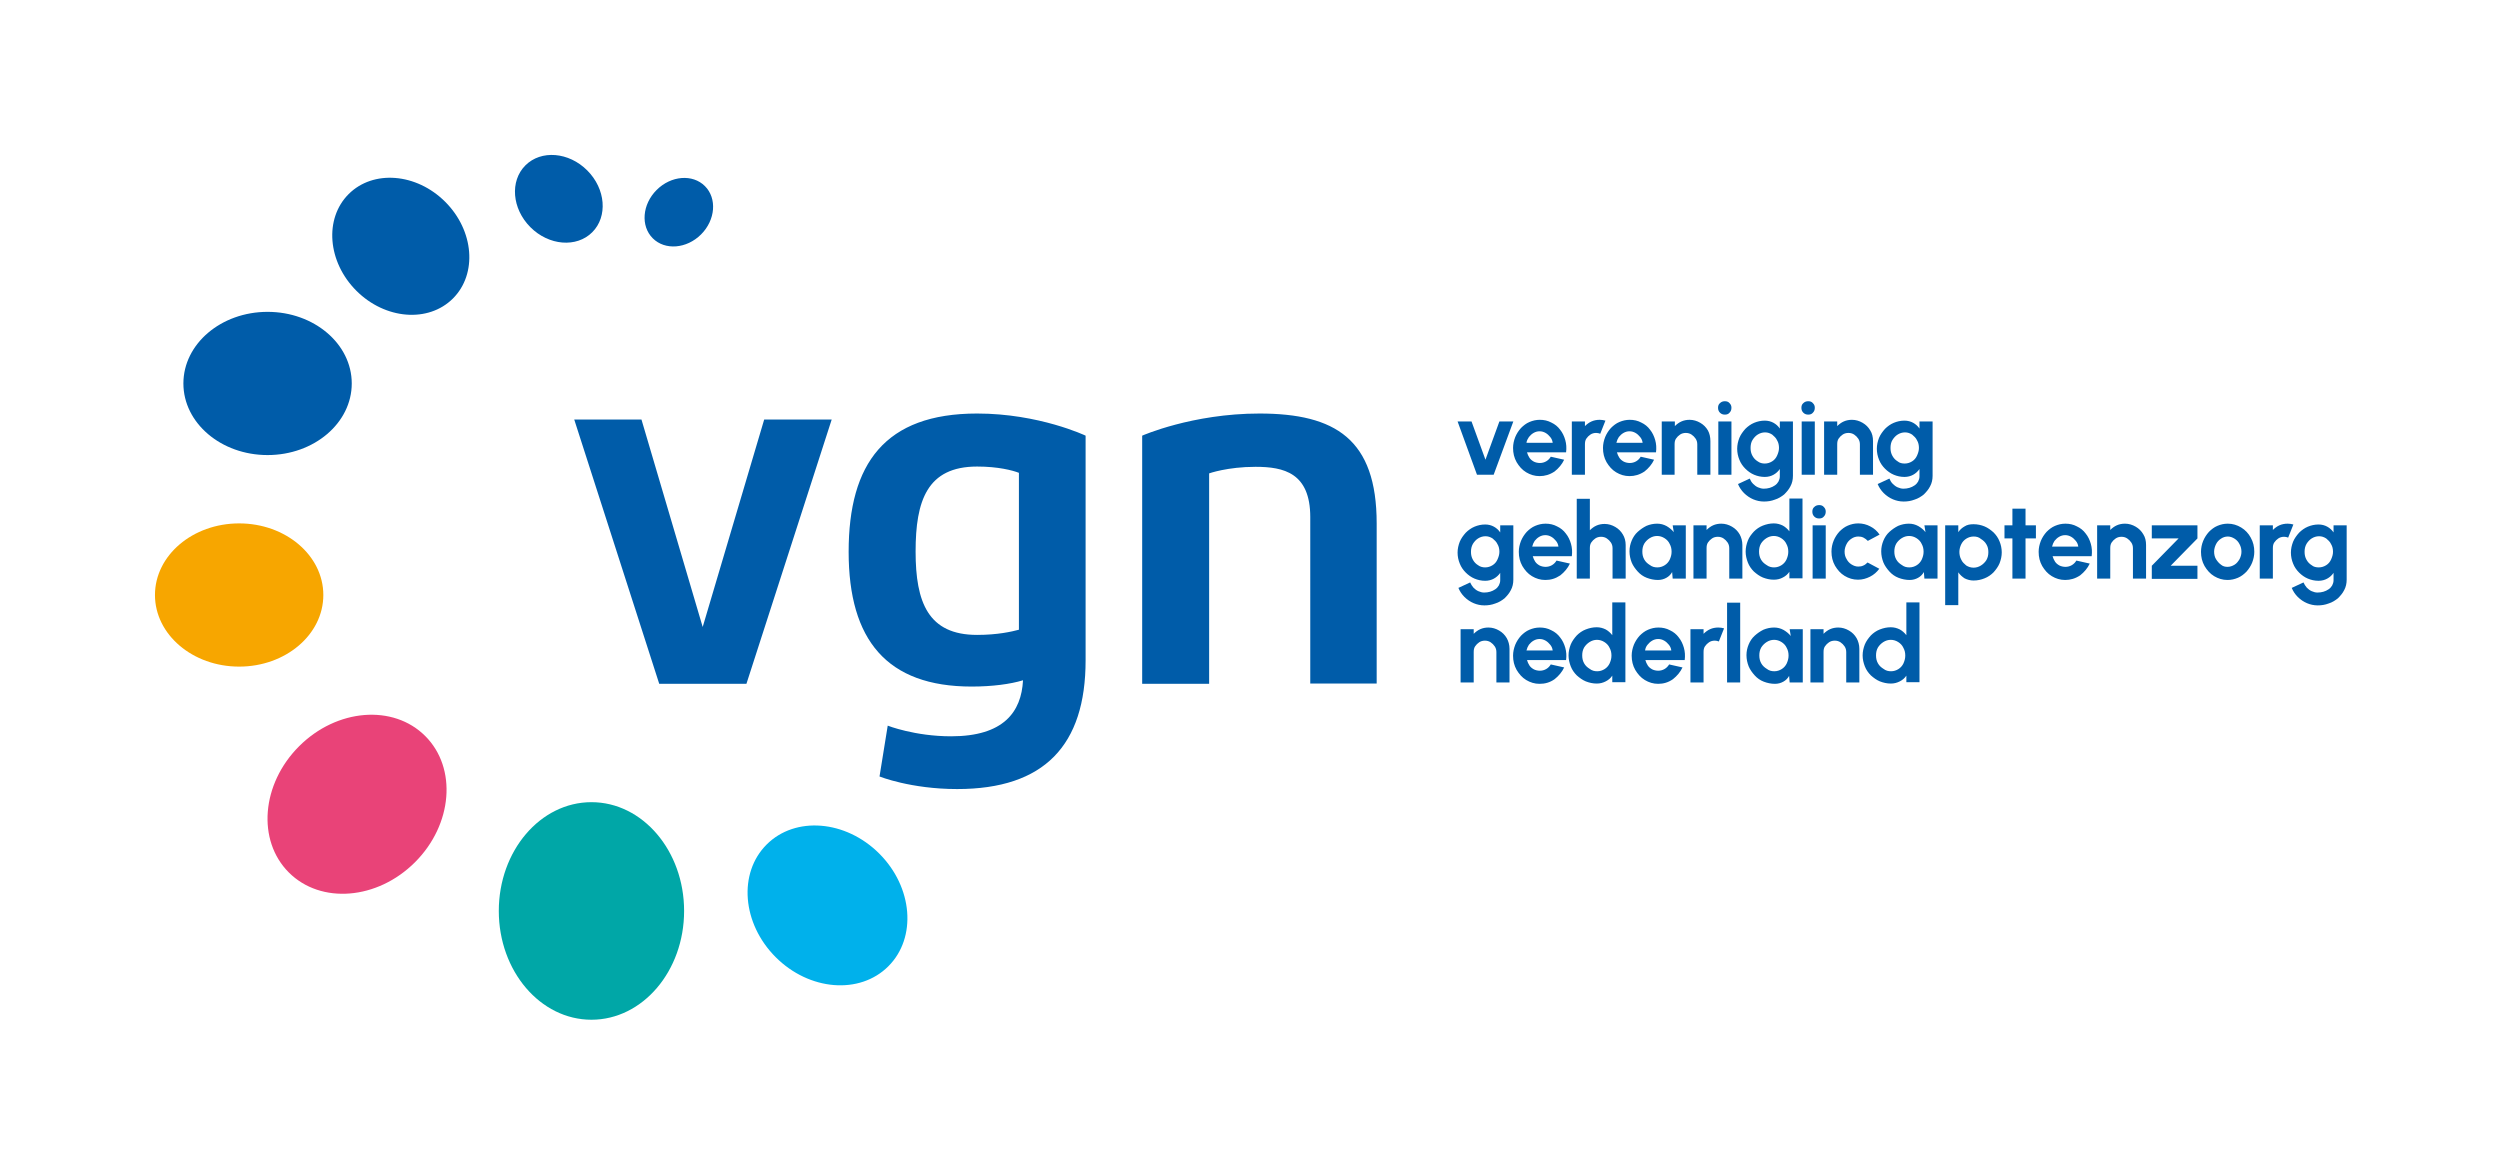
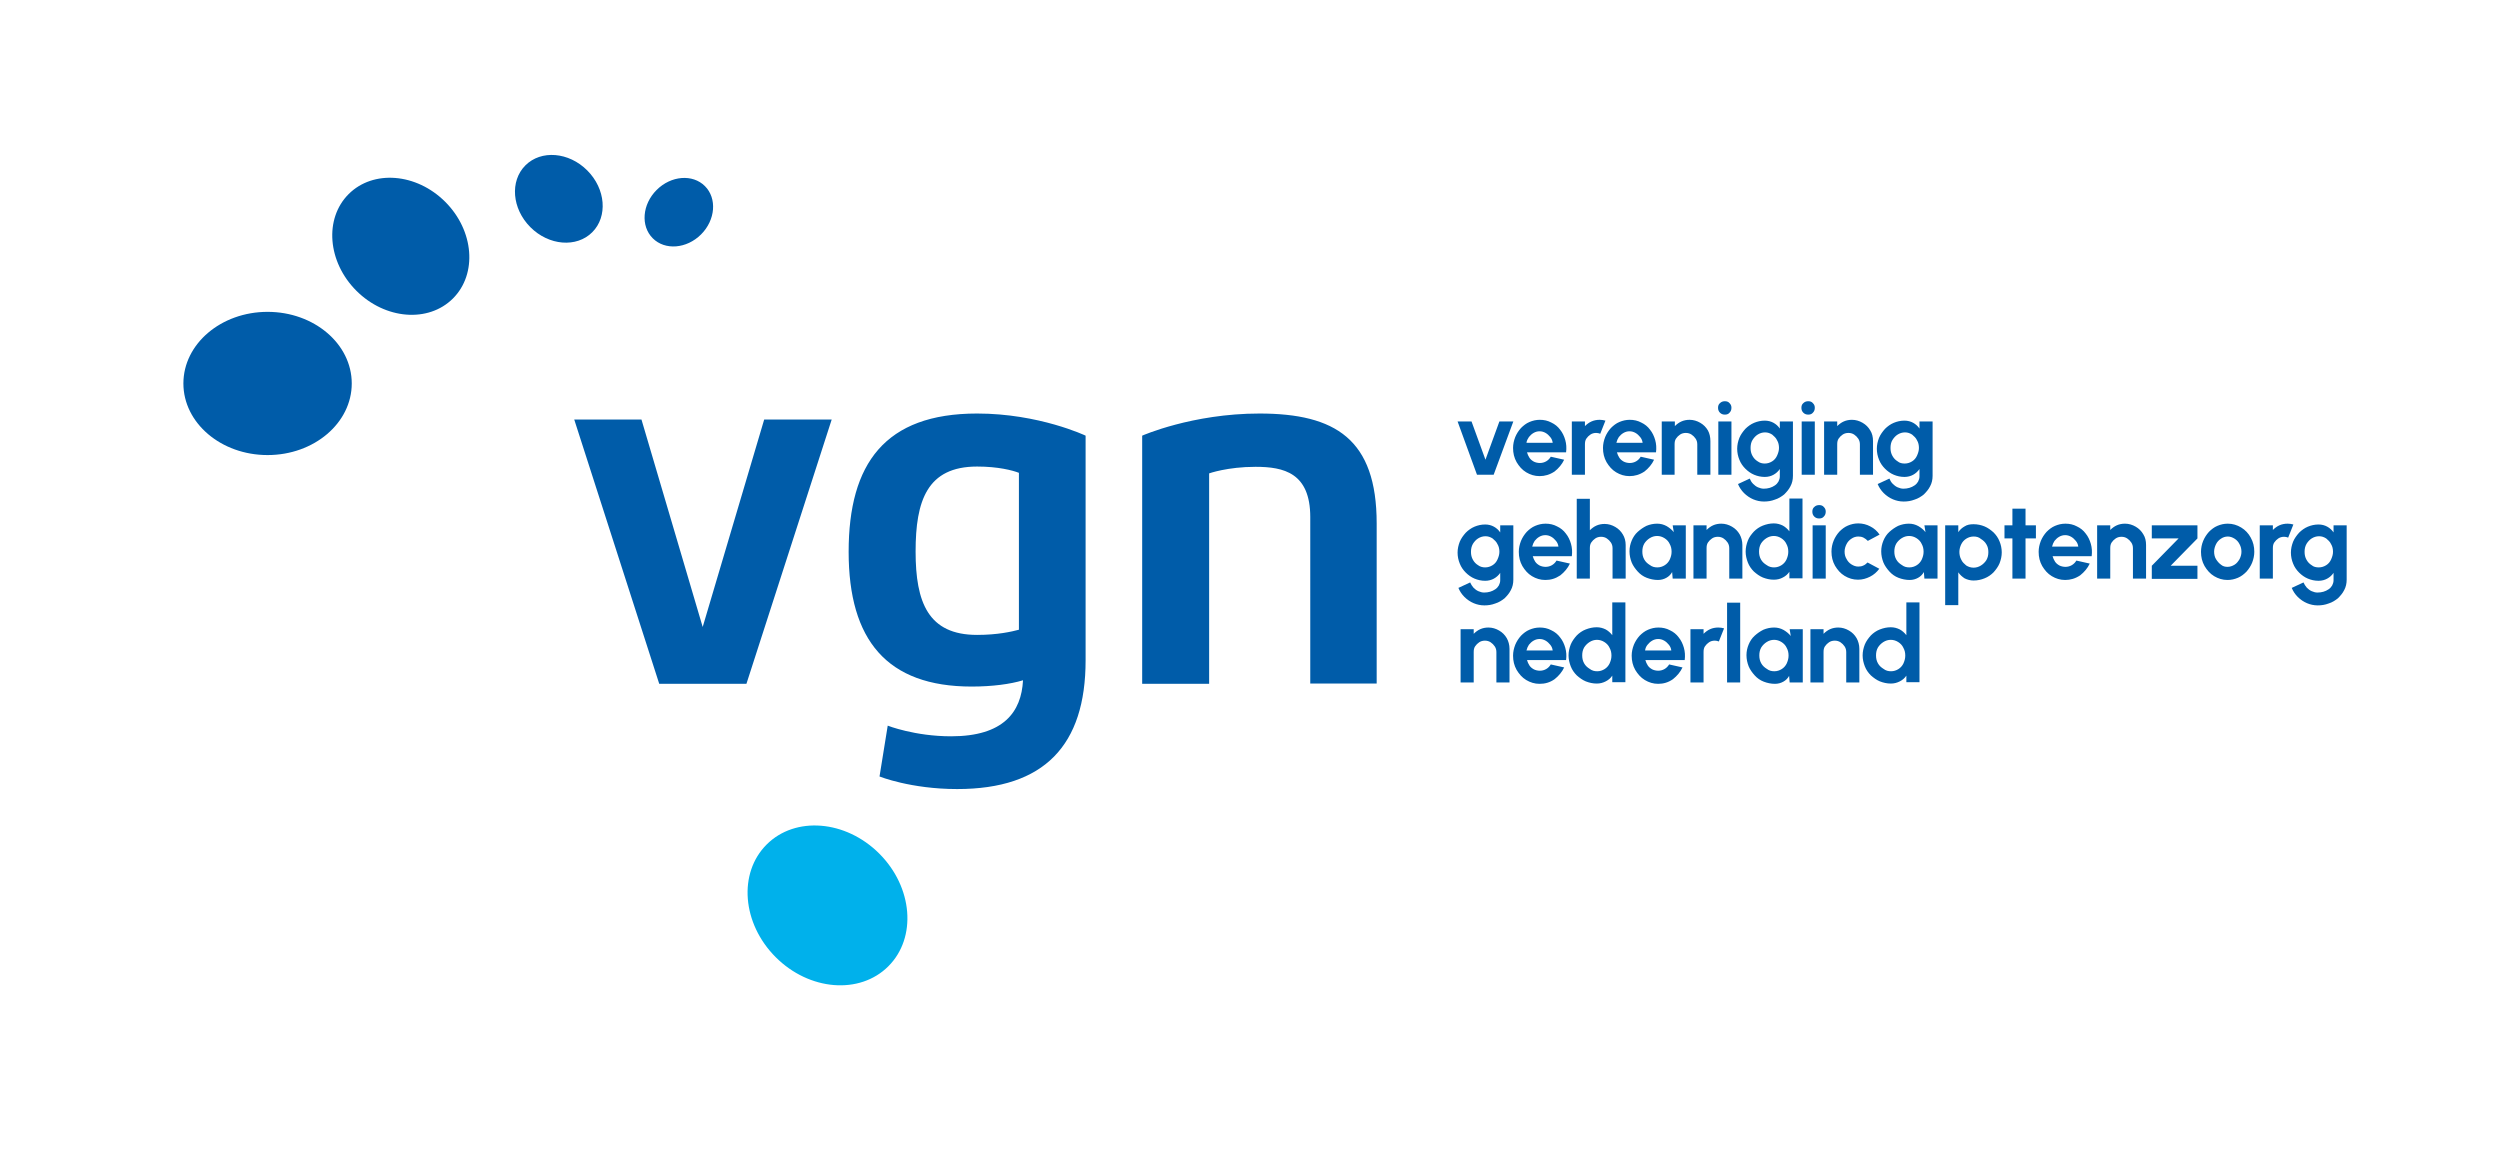
<svg xmlns="http://www.w3.org/2000/svg" version="1.1" id="Layer_1" x="0px" y="0px" viewBox="0 0 914.7 429.8" style="enable-background:new 0 0 914.7 429.8;" xml:space="preserve">
  <style type="text/css">
	.st0{fill:#F7A600;}
	.st1{fill:#E94378;}
	.st2{fill:#00B1EB;}
	.st3{fill:#00A7A7;}
	.st4{fill:#005CA9;}
	.st5{fill-rule:evenodd;clip-rule:evenodd;fill:#005CA9;}
</style>
-   <ellipse class="st0" cx="87.5" cy="217.7" rx="30.8" ry="26.2" />
-   <ellipse transform="matrix(0.707 -0.707 0.707 0.707 -169.841 178.595)" class="st1" cx="130.7" cy="294.3" rx="35.3" ry="30" />
  <ellipse transform="matrix(0.707 -0.707 0.707 0.707 -145.545 311.118)" class="st2" cx="302.8" cy="331.3" rx="26.8" ry="31.5" />
-   <ellipse class="st3" cx="216.4" cy="333.3" rx="33.9" ry="39.8" />
  <g>
    <ellipse transform="matrix(0.707 -0.707 0.707 0.707 17.892 198.394)" class="st4" cx="248.4" cy="77.6" rx="13.5" ry="11.5" />
    <ellipse transform="matrix(0.707 -0.707 0.707 0.707 8.483 165.922)" class="st4" cx="204.5" cy="72.7" rx="14.7" ry="17.3" />
    <ellipse transform="matrix(0.707 -0.707 0.707 0.707 -20.775 130.127)" class="st4" cx="146.7" cy="90.1" rx="23" ry="27" />
    <ellipse class="st4" cx="97.9" cy="140.3" rx="30.8" ry="26.2" />
    <path class="st5" d="M691.9,245.6c1,0,1.9-0.3,2.7-0.8c0.8-0.5,1.4-1.2,1.8-2c0.4-0.9,0.7-1.8,0.7-2.9c0-1.1-0.2-2-0.7-2.9   c-0.4-0.9-1.1-1.6-1.9-2.1c-0.8-0.5-1.7-0.8-2.7-0.8s-1.9,0.3-2.7,0.8c-0.8,0.5-1.5,1.2-2,2c-0.5,0.9-0.7,1.8-0.7,2.9   s0.2,2,0.7,2.9c0.5,0.9,1.2,1.5,2,2C690,245.4,690.9,245.6,691.9,245.6z M697.5,220.4h4.8v29.2h-4.8v-2.4c-0.6,0.9-1.4,1.6-2.4,2.1   s-2,0.8-3.3,0.8c-1.4,0-2.7-0.3-4-0.8c-1.2-0.5-2.3-1.3-3.3-2.2c-0.9-0.9-1.7-2-2.2-3.3s-0.8-2.6-0.8-4s0.3-2.7,0.8-4   c0.5-1.2,1.3-2.3,2.2-3.3c0.9-0.9,2-1.7,3.3-2.2s2.6-0.8,4-0.8c1.2,0,2.3,0.3,3.3,0.8c0.9,0.5,1.7,1.2,2.4,2.1V220.4z M680.3,237.4   v12.3h-4.8v-11.1c0-0.8-0.2-1.5-0.6-2.1c-0.4-0.6-0.9-1.1-1.5-1.5c-0.6-0.4-1.3-0.6-2.1-0.6c-0.8,0-1.5,0.2-2.1,0.6   c-0.6,0.4-1.1,0.9-1.5,1.5c-0.4,0.6-0.5,1.3-0.5,2.1v11.1h-4.8l0-19.5h4.8l0,1.7c0.7-0.7,1.5-1.3,2.4-1.7c0.9-0.4,1.9-0.6,3-0.6   c1.4,0,2.7,0.4,3.9,1.1c1.2,0.7,2.1,1.6,2.8,2.8C679.9,234.6,680.3,235.9,680.3,237.4z M649.2,245.6c1,0,1.9-0.3,2.7-0.8   c0.8-0.5,1.4-1.2,1.8-2c0.4-0.9,0.7-1.8,0.7-2.9c0-1.1-0.2-2-0.7-2.9c-0.4-0.9-1.1-1.6-1.9-2.1c-0.8-0.5-1.7-0.8-2.7-0.8   s-1.9,0.3-2.7,0.8c-0.8,0.5-1.5,1.2-2,2c-0.5,0.9-0.7,1.8-0.7,2.9s0.2,2,0.7,2.9c0.5,0.9,1.2,1.5,2,2   C647.3,245.4,648.2,245.6,649.2,245.6z M654.8,230.2h4.8v19.5h-4.8l-0.2-2.4c-0.5,0.9-1.2,1.6-2.1,2.1c-0.9,0.5-1.9,0.8-3.1,0.8   c-1.4,0-2.8-0.3-4.1-0.8c-1.3-0.5-2.4-1.3-3.3-2.3c-0.9-1-1.7-2.1-2.2-3.3c-0.5-1.3-0.8-2.6-0.8-4.1c0-1.4,0.3-2.7,0.8-3.9   c0.5-1.2,1.2-2.3,2.2-3.2s2-1.6,3.2-2.2c1.2-0.5,2.5-0.8,3.9-0.8c1.3,0,2.4,0.3,3.5,0.9c1,0.6,1.9,1.3,2.6,2.2L654.8,230.2z    M631.9,249.7v-29.2h4.8v29.2H631.9z M618.5,249.7l0-19.5h4.8l0,1.7c0.7-0.7,1.5-1.3,2.4-1.7c0.9-0.4,1.9-0.6,3-0.6   c0.7,0,1.4,0.1,2.1,0.3l-1.9,4.8c-0.5-0.2-1-0.3-1.5-0.3c-0.8,0-1.5,0.2-2.1,0.6c-0.6,0.4-1.1,0.9-1.5,1.5   c-0.4,0.6-0.5,1.3-0.5,2.1v11.1H618.5z M601.9,238h9.6c-0.1-0.8-0.4-1.5-0.9-2.1c-0.5-0.6-1-1.1-1.7-1.5c-0.7-0.4-1.4-0.6-2.2-0.6   s-1.5,0.2-2.2,0.6c-0.7,0.4-1.2,0.9-1.7,1.5C602.3,236.5,602,237.2,601.9,238z M606.7,250.2c-1.8,0-3.4-0.5-4.9-1.4   c-1.5-0.9-2.6-2.2-3.5-3.7c-0.9-1.6-1.3-3.3-1.3-5.2c0-1.4,0.3-2.7,0.8-4c0.5-1.2,1.2-2.3,2.1-3.3c0.9-0.9,1.9-1.7,3.1-2.2   c1.2-0.5,2.4-0.8,3.8-0.8c1.5,0,2.9,0.3,4.2,1c1.3,0.6,2.4,1.5,3.2,2.6c0.9,1.1,1.5,2.4,1.9,3.8c0.4,1.4,0.5,2.9,0.3,4.5H602   c0.2,0.7,0.5,1.4,0.9,2c0.4,0.6,0.9,1,1.6,1.4c0.6,0.3,1.4,0.5,2.2,0.5c0.8,0,1.6-0.2,2.3-0.6c0.7-0.4,1.3-1,1.7-1.7l4.9,1.1   c-0.8,1.7-2,3.1-3.5,4.3C610.4,249.7,608.6,250.2,606.7,250.2z M584.4,245.6c1,0,1.9-0.3,2.7-0.8c0.8-0.5,1.4-1.2,1.8-2   c0.4-0.9,0.7-1.8,0.7-2.9c0-1.1-0.2-2-0.7-2.9c-0.4-0.9-1.1-1.6-1.9-2.1c-0.8-0.5-1.7-0.8-2.7-0.8s-1.9,0.3-2.7,0.8   c-0.8,0.5-1.5,1.2-2,2c-0.5,0.9-0.7,1.8-0.7,2.9s0.2,2,0.7,2.9c0.5,0.9,1.2,1.5,2,2C582.5,245.4,583.4,245.6,584.4,245.6z    M589.9,220.4h4.8v29.2h-4.8v-2.4c-0.6,0.9-1.4,1.6-2.4,2.1s-2,0.8-3.3,0.8c-1.4,0-2.7-0.3-4-0.8c-1.2-0.5-2.3-1.3-3.3-2.2   c-0.9-0.9-1.7-2-2.2-3.3s-0.8-2.6-0.8-4s0.3-2.7,0.8-4c0.5-1.2,1.3-2.3,2.2-3.3c0.9-0.9,2-1.7,3.3-2.2s2.6-0.8,4-0.8   c1.2,0,2.3,0.3,3.3,0.8c0.9,0.5,1.7,1.2,2.4,2.1V220.4z M558.5,238h9.6c-0.1-0.8-0.4-1.5-0.9-2.1c-0.5-0.6-1-1.1-1.7-1.5   c-0.7-0.4-1.4-0.6-2.2-0.6s-1.5,0.2-2.2,0.6c-0.7,0.4-1.2,0.9-1.7,1.5C559,236.5,558.7,237.2,558.5,238z M563.3,250.2   c-1.8,0-3.4-0.5-4.9-1.4c-1.5-0.9-2.6-2.2-3.5-3.7c-0.9-1.6-1.3-3.3-1.3-5.2c0-1.4,0.3-2.7,0.8-4c0.5-1.2,1.2-2.3,2.1-3.3   c0.9-0.9,1.9-1.7,3.1-2.2c1.2-0.5,2.4-0.8,3.8-0.8c1.5,0,2.9,0.3,4.2,1c1.3,0.6,2.4,1.5,3.2,2.6c0.9,1.1,1.5,2.4,1.9,3.8   c0.4,1.4,0.5,2.9,0.3,4.5h-14.3c0.2,0.7,0.5,1.4,0.9,2c0.4,0.6,0.9,1,1.6,1.4c0.6,0.3,1.4,0.5,2.2,0.5c0.8,0,1.6-0.2,2.3-0.6   c0.7-0.4,1.3-1,1.7-1.7l4.9,1.1c-0.8,1.7-2,3.1-3.5,4.3C567.1,249.7,565.3,250.2,563.3,250.2z M552.3,237.4v12.3h-4.8v-11.1   c0-0.8-0.2-1.5-0.6-2.1c-0.4-0.6-0.9-1.1-1.5-1.5c-0.6-0.4-1.3-0.6-2.1-0.6c-0.8,0-1.5,0.2-2.1,0.6c-0.6,0.4-1.1,0.9-1.5,1.5   c-0.4,0.6-0.5,1.3-0.5,2.1v11.1h-4.8l0-19.5h4.8l0,1.7c0.7-0.7,1.5-1.3,2.4-1.7c0.9-0.4,1.9-0.6,3-0.6c1.4,0,2.7,0.4,3.9,1.1   c1.2,0.7,2.1,1.6,2.8,2.8C551.9,234.6,552.3,235.9,552.3,237.4z M848.4,207.6c1,0,1.9-0.3,2.7-0.8c0.8-0.5,1.4-1.2,1.8-2.1   c0.4-0.9,0.7-1.8,0.7-2.8c0-1-0.2-2-0.7-2.8c-0.4-0.9-1.1-1.5-1.8-2.1c-0.8-0.5-1.6-0.8-2.6-0.8c-1,0-1.9,0.3-2.7,0.8   c-0.8,0.5-1.4,1.2-1.9,2c-0.5,0.9-0.7,1.8-0.7,2.9s0.2,2,0.7,2.9c0.5,0.9,1.1,1.5,1.9,2C846.5,207.4,847.4,207.6,848.4,207.6z    M853.8,192.2h4.8v19.9c0,1.4-0.3,2.7-0.9,3.8c-0.6,1.2-1.4,2.1-2.3,3c-1,0.8-2.1,1.5-3.4,1.9c-1.3,0.5-2.6,0.7-4,0.7   c-1.4,0-2.7-0.3-3.9-0.8s-2.4-1.3-3.4-2.3c-1-1-1.7-2.1-2.2-3.3l4.3-2c0.3,0.7,0.7,1.3,1.2,1.9c0.5,0.5,1.1,1,1.8,1.3   c0.7,0.3,1.4,0.5,2.1,0.5c0.8,0,1.5-0.1,2.2-0.3c0.7-0.2,1.3-0.5,1.9-0.9c0.6-0.4,1-0.9,1.3-1.4c0.3-0.6,0.5-1.2,0.5-1.9v-2.7   c-0.6,0.9-1.4,1.6-2.3,2.1c-0.9,0.5-2,0.8-3.2,0.8c-1.4,0-2.7-0.3-3.9-0.8c-1.2-0.5-2.3-1.3-3.2-2.2c-0.9-0.9-1.7-2-2.2-3.3   c-0.5-1.2-0.8-2.6-0.8-4s0.3-2.7,0.8-4c0.5-1.2,1.3-2.3,2.2-3.3c0.9-0.9,2-1.7,3.2-2.2c1.2-0.5,2.5-0.8,3.9-0.8   c1.2,0,2.3,0.3,3.2,0.8c0.9,0.5,1.7,1.2,2.3,2.1V192.2z M826.8,211.7l0-19.5h4.8l0,1.7c0.7-0.7,1.5-1.3,2.4-1.7   c0.9-0.4,1.9-0.6,3-0.6c0.7,0,1.4,0.1,2.1,0.3l-1.9,4.8c-0.5-0.2-1-0.3-1.5-0.3c-0.8,0-1.5,0.2-2.1,0.6c-0.6,0.4-1.1,0.9-1.5,1.5   c-0.4,0.6-0.5,1.3-0.5,2.1v11.1H826.8z M815,207.4c0.9,0,1.8-0.3,2.6-0.8c0.8-0.5,1.3-1.2,1.8-2c0.4-0.8,0.7-1.7,0.7-2.7   c0-1-0.2-1.9-0.7-2.8c-0.4-0.8-1-1.5-1.8-2c-0.8-0.5-1.6-0.8-2.5-0.8c-0.9,0-1.8,0.3-2.5,0.8c-0.8,0.5-1.4,1.2-1.8,2   c-0.4,0.8-0.7,1.8-0.7,2.7c0,1,0.2,2,0.7,2.8c0.5,0.8,1.1,1.5,1.8,2C813.3,207.2,814.1,207.4,815,207.4z M815,212.2   c-1.8,0-3.4-0.5-4.9-1.4c-1.5-0.9-2.6-2.2-3.5-3.7c-0.9-1.6-1.3-3.3-1.3-5.2c0-1.4,0.3-2.8,0.8-4c0.5-1.2,1.2-2.3,2.1-3.3   c0.9-0.9,1.9-1.7,3.1-2.2c1.2-0.5,2.4-0.8,3.8-0.8c1.8,0,3.4,0.5,4.9,1.4c1.5,0.9,2.7,2.2,3.5,3.7c0.9,1.6,1.3,3.3,1.3,5.2   c0,1.4-0.3,2.7-0.8,4c-0.5,1.2-1.2,2.3-2.1,3.3c-0.9,0.9-1.9,1.7-3.1,2.2C817.6,211.9,816.4,212.2,815,212.2z M804,197l-9.8,10h9.8   v4.8h-16.7v-4.8l9.8-10h-9.8v-4.8H804V197z M785.2,199.4v12.3h-4.8v-11.1c0-0.8-0.2-1.5-0.6-2.1c-0.4-0.6-0.9-1.1-1.5-1.5   c-0.6-0.4-1.3-0.6-2.1-0.6c-0.8,0-1.5,0.2-2.1,0.6c-0.6,0.4-1.1,0.9-1.5,1.5c-0.4,0.6-0.5,1.3-0.5,2.1v11.1h-4.8l0-19.5h4.8l0,1.7   c0.7-0.7,1.5-1.3,2.4-1.7c0.9-0.4,1.9-0.6,3-0.6c1.4,0,2.7,0.4,3.9,1.1c1.2,0.7,2.1,1.6,2.8,2.8   C784.9,196.6,785.2,197.9,785.2,199.4z M750.8,200h9.6c-0.1-0.8-0.4-1.5-0.9-2.1c-0.5-0.6-1-1.1-1.7-1.5c-0.7-0.4-1.4-0.6-2.2-0.6   c-0.8,0-1.5,0.2-2.2,0.6c-0.7,0.4-1.2,0.9-1.7,1.5C751.3,198.5,751,199.2,750.8,200z M755.6,212.2c-1.8,0-3.4-0.5-4.9-1.4   c-1.5-0.9-2.6-2.2-3.5-3.7c-0.9-1.6-1.3-3.3-1.3-5.2c0-1.4,0.3-2.7,0.8-4c0.5-1.2,1.2-2.3,2.1-3.3c0.9-0.9,1.9-1.7,3.1-2.2   c1.2-0.5,2.4-0.8,3.8-0.8c1.5,0,2.9,0.3,4.2,1c1.3,0.6,2.4,1.5,3.2,2.6c0.9,1.1,1.5,2.4,1.9,3.8c0.4,1.4,0.5,2.9,0.3,4.5h-14.3   c0.2,0.7,0.5,1.4,0.9,2c0.4,0.6,0.9,1,1.6,1.4c0.6,0.3,1.4,0.5,2.2,0.5c0.8,0,1.6-0.2,2.3-0.6c0.7-0.4,1.3-1,1.7-1.7l4.9,1.1   c-0.8,1.7-2,3.1-3.5,4.3C759.3,211.7,757.5,212.2,755.6,212.2z M744.9,197h-3.8v14.7h-4.8V197h-2.9v-4.8h2.9v-6.1h4.8v6.1h3.8V197z    M722.1,196.3c-1,0-1.9,0.3-2.7,0.8c-0.8,0.5-1.4,1.2-1.8,2s-0.7,1.8-0.7,2.8s0.2,2,0.7,2.9c0.4,0.9,1.1,1.5,1.8,2.1   c0.8,0.5,1.7,0.8,2.7,0.8c1,0,1.9-0.3,2.7-0.8c0.8-0.5,1.5-1.2,2-2c0.5-0.9,0.7-1.8,0.7-2.9c0-1-0.2-2-0.7-2.8   c-0.5-0.9-1.2-1.5-2-2C724,196.5,723.1,196.3,722.1,196.3z M716.5,221.4h-4.8v-29.2h4.8v2.5c0.6-0.9,1.4-1.6,2.3-2.1   c0.9-0.6,2-0.8,3.3-0.8c1.4,0,2.8,0.3,4,0.8c1.2,0.5,2.3,1.3,3.3,2.2c0.9,0.9,1.7,2,2.2,3.3c0.5,1.2,0.8,2.6,0.8,4s-0.3,2.7-0.8,4   c-0.5,1.2-1.3,2.3-2.2,3.3c-0.9,0.9-2,1.7-3.3,2.2c-1.2,0.5-2.6,0.8-4,0.8c-1.2,0-2.3-0.3-3.3-0.8c-0.9-0.6-1.7-1.3-2.3-2.2V221.4z    M698.6,207.6c1,0,1.9-0.3,2.7-0.8c0.8-0.5,1.4-1.2,1.8-2c0.4-0.9,0.7-1.8,0.7-2.9c0-1.1-0.2-2-0.7-2.9c-0.4-0.9-1.1-1.6-1.9-2.1   c-0.8-0.5-1.7-0.8-2.7-0.8s-1.9,0.3-2.7,0.8c-0.8,0.5-1.5,1.2-2,2c-0.5,0.9-0.7,1.8-0.7,2.9s0.2,2,0.7,2.9c0.5,0.9,1.2,1.5,2,2   C696.7,207.4,697.6,207.6,698.6,207.6z M704.1,192.2h4.8v19.5h-4.8l-0.2-2.4c-0.5,0.9-1.2,1.6-2.1,2.1c-0.9,0.5-1.9,0.8-3.1,0.8   c-1.4,0-2.8-0.3-4.1-0.8c-1.3-0.5-2.4-1.3-3.3-2.3c-0.9-1-1.7-2.1-2.2-3.3c-0.5-1.3-0.8-2.6-0.8-4.1c0-1.4,0.3-2.7,0.8-3.9   c0.5-1.2,1.2-2.3,2.2-3.2s2-1.6,3.2-2.2c1.2-0.5,2.5-0.8,3.9-0.8c1.3,0,2.4,0.3,3.5,0.9c1,0.6,1.9,1.3,2.6,2.2L704.1,192.2z    M683.3,205.8l4.3,2.3c-0.9,1.2-2,2.2-3.4,2.9c-1.4,0.7-2.8,1.1-4.4,1.1c-1.8,0-3.4-0.5-4.9-1.4c-1.5-0.9-2.6-2.2-3.5-3.7   c-0.9-1.6-1.3-3.3-1.3-5.2c0-1.4,0.3-2.8,0.8-4c0.5-1.2,1.2-2.3,2.1-3.3c0.9-0.9,1.9-1.7,3.1-2.2s2.4-0.8,3.8-0.8   c1.6,0,3.1,0.4,4.4,1.1c1.4,0.7,2.5,1.7,3.4,3l-4.3,2.3c-0.5-0.5-1-0.9-1.6-1.2c-0.6-0.3-1.2-0.4-1.9-0.4c-0.9,0-1.8,0.3-2.5,0.8   c-0.8,0.5-1.4,1.2-1.8,2c-0.4,0.8-0.7,1.7-0.7,2.7c0,1,0.2,1.9,0.7,2.7c0.4,0.8,1,1.5,1.8,2c0.8,0.5,1.6,0.8,2.5,0.8   c0.7,0,1.3-0.1,1.9-0.4C682.3,206.7,682.8,206.3,683.3,205.8z M665.6,189.7c-0.7,0-1.3-0.2-1.8-0.7c-0.5-0.5-0.7-1.1-0.7-1.8   c0-0.7,0.2-1.3,0.7-1.7c0.5-0.5,1.1-0.7,1.8-0.7s1.3,0.2,1.7,0.7c0.5,0.5,0.7,1,0.7,1.7c0,0.7-0.2,1.3-0.7,1.8   C666.9,189.5,666.3,189.7,665.6,189.7z M663.2,192.2h4.8v19.5h-4.8V192.2z M649.1,207.6c1,0,1.9-0.3,2.7-0.8c0.8-0.5,1.4-1.2,1.8-2   c0.4-0.9,0.7-1.8,0.7-2.9c0-1.1-0.2-2-0.7-2.9c-0.4-0.9-1.1-1.6-1.9-2.1c-0.8-0.5-1.7-0.8-2.7-0.8s-1.9,0.3-2.7,0.8   c-0.8,0.5-1.5,1.2-2,2c-0.5,0.9-0.7,1.8-0.7,2.9s0.2,2,0.7,2.9c0.5,0.9,1.2,1.5,2,2C647.2,207.4,648.2,207.6,649.1,207.6z    M654.7,182.4h4.8v29.2h-4.8v-2.4c-0.6,0.9-1.4,1.6-2.4,2.1c-0.9,0.5-2,0.8-3.3,0.8c-1.4,0-2.7-0.3-4-0.8c-1.2-0.5-2.3-1.3-3.3-2.2   c-0.9-0.9-1.7-2-2.2-3.3s-0.8-2.6-0.8-4s0.3-2.7,0.8-4s1.3-2.3,2.2-3.3c0.9-0.9,2-1.7,3.3-2.2s2.6-0.8,4-0.8c1.2,0,2.3,0.3,3.3,0.8   c0.9,0.5,1.7,1.2,2.4,2.1V182.4z M637.5,199.4v12.3h-4.8v-11.1c0-0.8-0.2-1.5-0.6-2.1c-0.4-0.6-0.9-1.1-1.5-1.5   c-0.6-0.4-1.3-0.6-2.1-0.6c-0.8,0-1.5,0.2-2.1,0.6c-0.6,0.4-1.1,0.9-1.5,1.5c-0.4,0.6-0.5,1.3-0.5,2.1v11.1h-4.8l0-19.5h4.8l0,1.7   c0.7-0.7,1.5-1.3,2.4-1.7c0.9-0.4,1.9-0.6,3-0.6c1.4,0,2.7,0.4,3.9,1.1c1.2,0.7,2.1,1.6,2.8,2.8   C637.1,196.6,637.5,197.9,637.5,199.4z M606.4,207.6c1,0,1.9-0.3,2.7-0.8c0.8-0.5,1.4-1.2,1.8-2c0.4-0.9,0.7-1.8,0.7-2.9   c0-1.1-0.2-2-0.7-2.9c-0.4-0.9-1.1-1.6-1.9-2.1c-0.8-0.5-1.7-0.8-2.7-0.8s-1.9,0.3-2.7,0.8c-0.8,0.5-1.5,1.2-2,2   c-0.5,0.9-0.7,1.8-0.7,2.9s0.2,2,0.7,2.9c0.5,0.9,1.2,1.5,2,2C604.5,207.4,605.4,207.6,606.4,207.6z M612,192.2h4.8v19.5H612   l-0.2-2.4c-0.5,0.9-1.2,1.6-2.1,2.1c-0.9,0.5-1.9,0.8-3.1,0.8c-1.4,0-2.8-0.3-4.1-0.8c-1.3-0.5-2.4-1.3-3.3-2.3   c-0.9-1-1.7-2.1-2.2-3.3c-0.5-1.3-0.8-2.6-0.8-4.1c0-1.4,0.3-2.7,0.8-3.9c0.5-1.2,1.2-2.3,2.2-3.2s2-1.6,3.2-2.2   c1.2-0.5,2.5-0.8,3.9-0.8c1.3,0,2.4,0.3,3.5,0.9c1,0.6,1.9,1.3,2.6,2.2L612,192.2z M594.8,199.4v12.3H590v-11.1   c0-0.8-0.2-1.5-0.6-2.1c-0.4-0.6-0.9-1.1-1.5-1.5c-0.6-0.4-1.3-0.6-2.1-0.6c-0.8,0-1.5,0.2-2.1,0.6c-0.6,0.4-1.1,0.9-1.5,1.5   c-0.4,0.6-0.5,1.3-0.5,2.1v11.1h-4.8l0-29.2h4.8l0,11.5c0.7-0.7,1.5-1.3,2.4-1.7c0.9-0.4,1.9-0.6,3-0.6c1.4,0,2.7,0.4,3.9,1.1   c1.2,0.7,2.1,1.6,2.8,2.8C594.4,196.6,594.8,197.9,594.8,199.4z M560.6,200h9.6c-0.1-0.8-0.4-1.5-0.9-2.1c-0.5-0.6-1-1.1-1.7-1.5   c-0.7-0.4-1.4-0.6-2.2-0.6s-1.5,0.2-2.2,0.6c-0.7,0.4-1.2,0.9-1.7,1.5C561.1,198.5,560.8,199.2,560.6,200z M565.4,212.2   c-1.8,0-3.4-0.5-4.9-1.4c-1.5-0.9-2.6-2.2-3.5-3.7c-0.9-1.6-1.3-3.3-1.3-5.2c0-1.4,0.3-2.7,0.8-4c0.5-1.2,1.2-2.3,2.1-3.3   c0.9-0.9,1.9-1.7,3.1-2.2s2.4-0.8,3.8-0.8c1.5,0,2.9,0.3,4.2,1c1.3,0.6,2.4,1.5,3.2,2.6c0.9,1.1,1.5,2.4,1.9,3.8   c0.4,1.4,0.5,2.9,0.3,4.5h-14.3c0.2,0.7,0.5,1.4,0.9,2c0.4,0.6,0.9,1,1.6,1.4c0.6,0.3,1.4,0.5,2.2,0.5c0.8,0,1.6-0.2,2.3-0.6   c0.7-0.4,1.3-1,1.7-1.7l4.9,1.1c-0.8,1.7-2,3.1-3.5,4.3C569.1,211.7,567.4,212.2,565.4,212.2z M543.4,207.6c1,0,1.9-0.3,2.7-0.8   c0.8-0.5,1.4-1.2,1.8-2.1c0.4-0.9,0.7-1.8,0.7-2.8c0-1-0.2-2-0.7-2.8c-0.4-0.9-1.1-1.5-1.8-2.1c-0.8-0.5-1.6-0.8-2.6-0.8   c-1,0-1.9,0.3-2.7,0.8c-0.8,0.5-1.4,1.2-1.9,2c-0.5,0.9-0.7,1.8-0.7,2.9s0.2,2,0.7,2.9c0.5,0.9,1.1,1.5,1.9,2   C541.6,207.4,542.5,207.6,543.4,207.6z M548.9,192.2h4.8v19.9c0,1.4-0.3,2.7-0.9,3.8c-0.6,1.2-1.4,2.1-2.3,3   c-1,0.8-2.1,1.5-3.4,1.9c-1.3,0.5-2.6,0.7-4,0.7c-1.4,0-2.7-0.3-3.9-0.8s-2.4-1.3-3.4-2.3c-1-1-1.7-2.1-2.2-3.3l4.3-2   c0.3,0.7,0.7,1.3,1.2,1.9c0.5,0.5,1.1,1,1.8,1.3c0.7,0.3,1.4,0.5,2.1,0.5c0.8,0,1.5-0.1,2.2-0.3c0.7-0.2,1.3-0.5,1.9-0.9   c0.6-0.4,1-0.9,1.3-1.4c0.3-0.6,0.5-1.2,0.5-1.9v-2.7c-0.6,0.9-1.4,1.6-2.3,2.1c-0.9,0.5-2,0.8-3.2,0.8c-1.4,0-2.7-0.3-3.9-0.8   c-1.2-0.5-2.3-1.3-3.2-2.2c-0.9-0.9-1.7-2-2.2-3.3c-0.5-1.2-0.8-2.6-0.8-4s0.3-2.7,0.8-4c0.5-1.2,1.3-2.3,2.2-3.3   c0.9-0.9,2-1.7,3.2-2.2s2.5-0.8,3.9-0.8c1.2,0,2.3,0.3,3.2,0.8c0.9,0.5,1.7,1.2,2.3,2.1V192.2z M696.9,169.6c1,0,1.9-0.3,2.7-0.8   c0.8-0.5,1.4-1.2,1.8-2.1c0.4-0.9,0.7-1.8,0.7-2.8c0-1-0.2-2-0.7-2.8c-0.4-0.9-1.1-1.5-1.8-2.1c-0.8-0.5-1.6-0.8-2.6-0.8   c-1,0-1.9,0.3-2.7,0.8c-0.8,0.5-1.4,1.2-1.9,2s-0.7,1.8-0.7,2.9c0,1.1,0.2,2,0.7,2.9s1.1,1.5,1.9,2   C695,169.4,695.9,169.6,696.9,169.6z M702.3,154.2h4.8v19.9c0,1.4-0.3,2.7-0.9,3.8c-0.6,1.2-1.4,2.1-2.3,3c-1,0.8-2.1,1.5-3.4,1.9   c-1.3,0.5-2.6,0.7-4,0.7c-1.4,0-2.7-0.3-3.9-0.8s-2.4-1.3-3.4-2.3c-1-1-1.7-2.1-2.2-3.3l4.3-2c0.3,0.7,0.6,1.3,1.2,1.9   c0.5,0.5,1.1,1,1.8,1.3c0.7,0.3,1.4,0.5,2.1,0.5c0.8,0,1.5-0.1,2.2-0.3c0.7-0.2,1.3-0.5,1.9-0.9c0.6-0.4,1-0.9,1.3-1.4   c0.3-0.6,0.5-1.2,0.5-1.9v-2.7c-0.6,0.9-1.4,1.6-2.3,2.1c-0.9,0.5-2,0.8-3.2,0.8c-1.4,0-2.7-0.3-3.9-0.8c-1.2-0.5-2.3-1.3-3.2-2.2   c-0.9-0.9-1.7-2-2.2-3.3c-0.5-1.2-0.8-2.6-0.8-4s0.3-2.7,0.8-4c0.5-1.2,1.3-2.3,2.2-3.3c0.9-0.9,2-1.7,3.2-2.2s2.5-0.8,3.9-0.8   c1.2,0,2.3,0.3,3.2,0.8c0.9,0.5,1.7,1.2,2.3,2.1V154.2z M685.3,161.4v12.3h-4.8v-11.1c0-0.8-0.2-1.5-0.6-2.1   c-0.4-0.6-0.9-1.1-1.5-1.5c-0.6-0.4-1.3-0.6-2.1-0.6c-0.8,0-1.5,0.2-2.1,0.6c-0.6,0.4-1.1,0.9-1.5,1.5c-0.4,0.6-0.5,1.3-0.5,2.1   v11.1h-4.8l0-19.5h4.8l0,1.7c0.7-0.7,1.5-1.3,2.4-1.7c0.9-0.4,1.9-0.6,3-0.6c1.4,0,2.7,0.4,3.9,1.1c1.2,0.7,2.1,1.6,2.8,2.8   C685,158.6,685.3,159.9,685.3,161.4z M661.6,151.7c-0.7,0-1.3-0.2-1.8-0.7c-0.5-0.5-0.7-1.1-0.7-1.8c0-0.7,0.2-1.3,0.7-1.7   c0.5-0.5,1.1-0.7,1.8-0.7c0.7,0,1.3,0.2,1.7,0.7c0.5,0.5,0.7,1,0.7,1.7c0,0.7-0.2,1.3-0.7,1.8C662.9,151.5,662.3,151.7,661.6,151.7   z M659.2,154.2h4.8v19.5h-4.8V154.2z M645.7,169.6c1,0,1.9-0.3,2.7-0.8c0.8-0.5,1.4-1.2,1.8-2.1c0.4-0.9,0.7-1.8,0.7-2.8   c0-1-0.2-2-0.7-2.8c-0.4-0.9-1.1-1.5-1.8-2.1c-0.8-0.5-1.6-0.8-2.6-0.8c-1,0-1.9,0.3-2.7,0.8c-0.8,0.5-1.4,1.2-1.9,2   s-0.7,1.8-0.7,2.9c0,1.1,0.2,2,0.7,2.9s1.1,1.5,1.9,2C643.9,169.4,644.8,169.6,645.7,169.6z M651.2,154.2h4.8v19.9   c0,1.4-0.3,2.7-0.9,3.8c-0.6,1.2-1.4,2.1-2.3,3c-1,0.8-2.1,1.5-3.4,1.9c-1.3,0.5-2.6,0.7-4,0.7c-1.4,0-2.7-0.3-3.9-0.8   s-2.4-1.3-3.4-2.3c-1-1-1.7-2.1-2.2-3.3l4.3-2c0.3,0.7,0.6,1.3,1.2,1.9c0.5,0.5,1.1,1,1.8,1.3c0.7,0.3,1.4,0.5,2.1,0.5   c0.8,0,1.5-0.1,2.2-0.3c0.7-0.2,1.3-0.5,1.9-0.9c0.6-0.4,1-0.9,1.3-1.4c0.3-0.6,0.5-1.2,0.5-1.9v-2.7c-0.6,0.9-1.4,1.6-2.3,2.1   c-0.9,0.5-2,0.8-3.2,0.8c-1.4,0-2.7-0.3-3.9-0.8c-1.2-0.5-2.3-1.3-3.2-2.2c-0.9-0.9-1.7-2-2.2-3.3c-0.5-1.2-0.8-2.6-0.8-4   s0.3-2.7,0.8-4c0.5-1.2,1.3-2.3,2.2-3.3c0.9-0.9,2-1.7,3.2-2.2s2.5-0.8,3.9-0.8c1.2,0,2.3,0.3,3.2,0.8c0.9,0.5,1.7,1.2,2.3,2.1   V154.2z M631.1,151.7c-0.7,0-1.3-0.2-1.8-0.7c-0.5-0.5-0.7-1.1-0.7-1.8c0-0.7,0.2-1.3,0.7-1.7c0.5-0.5,1.1-0.7,1.8-0.7   s1.3,0.2,1.7,0.7c0.5,0.5,0.7,1,0.7,1.7c0,0.7-0.2,1.3-0.7,1.8C632.4,151.5,631.8,151.7,631.1,151.7z M628.7,154.2h4.8v19.5h-4.8   V154.2z M625.8,161.4v12.3h-4.8v-11.1c0-0.8-0.2-1.5-0.6-2.1c-0.4-0.6-0.9-1.1-1.5-1.5c-0.6-0.4-1.3-0.6-2.1-0.6   c-0.8,0-1.5,0.2-2.1,0.6c-0.6,0.4-1.1,0.9-1.5,1.5c-0.4,0.6-0.5,1.3-0.5,2.1v11.1H608l0-19.5h4.8l0,1.7c0.7-0.7,1.5-1.3,2.4-1.7   c0.9-0.4,1.9-0.6,3-0.6c1.4,0,2.7,0.4,3.9,1.1c1.2,0.7,2.1,1.6,2.8,2.8C625.5,158.6,625.8,159.9,625.8,161.4z M591.4,162h9.6   c-0.1-0.8-0.4-1.5-0.9-2.1c-0.5-0.6-1-1.1-1.7-1.5c-0.7-0.4-1.4-0.6-2.2-0.6s-1.5,0.2-2.2,0.6c-0.7,0.4-1.2,0.9-1.7,1.5   C591.9,160.5,591.6,161.2,591.4,162z M596.2,174.2c-1.8,0-3.4-0.5-4.9-1.4c-1.5-0.9-2.6-2.2-3.5-3.7c-0.9-1.6-1.3-3.3-1.3-5.2   c0-1.4,0.3-2.7,0.8-4c0.5-1.2,1.2-2.3,2.1-3.3c0.9-0.9,1.9-1.7,3.1-2.2s2.4-0.8,3.8-0.8c1.5,0,2.9,0.3,4.2,1   c1.3,0.6,2.4,1.5,3.2,2.6c0.9,1.1,1.5,2.4,1.9,3.8c0.4,1.4,0.5,2.9,0.3,4.5h-14.3c0.2,0.7,0.5,1.4,0.9,2c0.4,0.6,0.9,1,1.6,1.4   c0.6,0.3,1.4,0.5,2.2,0.5c0.8,0,1.6-0.2,2.3-0.6c0.7-0.4,1.3-1,1.7-1.7l4.9,1.1c-0.8,1.7-2,3.1-3.5,4.3   C599.9,173.7,598.1,174.2,596.2,174.2z M575.1,173.7l0-19.5h4.8l0,1.7c0.7-0.7,1.5-1.3,2.4-1.7c0.9-0.4,1.9-0.6,3-0.6   c0.7,0,1.4,0.1,2.1,0.3l-1.9,4.8c-0.5-0.2-1-0.3-1.5-0.3c-0.8,0-1.5,0.2-2.1,0.6c-0.6,0.4-1.1,0.9-1.5,1.5   c-0.4,0.6-0.5,1.3-0.5,2.1v11.1H575.1z M558.5,162h9.6c-0.1-0.8-0.4-1.5-0.9-2.1c-0.5-0.6-1-1.1-1.7-1.5c-0.7-0.4-1.4-0.6-2.2-0.6   s-1.5,0.2-2.2,0.6c-0.7,0.4-1.2,0.9-1.7,1.5C559,160.5,558.6,161.2,558.5,162z M563.3,174.2c-1.8,0-3.4-0.5-4.9-1.4   c-1.5-0.9-2.6-2.2-3.5-3.7c-0.9-1.6-1.3-3.3-1.3-5.2c0-1.4,0.3-2.7,0.8-4c0.5-1.2,1.2-2.3,2.1-3.3c0.9-0.9,1.9-1.7,3.1-2.2   s2.4-0.8,3.8-0.8c1.5,0,2.9,0.3,4.2,1c1.3,0.6,2.4,1.5,3.2,2.6c0.9,1.1,1.5,2.4,1.9,3.8c0.4,1.4,0.5,2.9,0.3,4.5h-14.3   c0.2,0.7,0.5,1.4,0.9,2c0.4,0.6,0.9,1,1.6,1.4c0.6,0.3,1.4,0.5,2.2,0.5c0.8,0,1.6-0.2,2.3-0.6c0.7-0.4,1.3-1,1.7-1.7l4.9,1.1   c-0.8,1.7-2,3.1-3.5,4.3C567,173.7,565.2,174.2,563.3,174.2z M546.5,173.7h-6.1l-7.1-19.5h5.1l5.1,14l5.1-14h5.1L546.5,173.7z" />
    <path class="st5" d="M479.4,189.2c0-16.2-9.7-18.4-20-18.4c-10.3,0-17,2.4-17,2.4v77h-24.5v-90.8c0,0,18.3-8.1,42.9-8.1   c27.8,0,42.9,9.4,42.9,40.2v58.6h-24.3V189L479.4,189.2z M357.5,232.3c7.5,0,12.7-1.2,15.3-1.9V173c-2.3-0.9-7.6-2.3-15.3-2.3   c-18.3,0-22.5,12.5-22.5,31.1S339.6,232.3,357.5,232.3z M357.5,151.3c22.7,0,39.7,8.1,39.7,8.1v82.2c0,31.1-15.1,47.1-47,47.1   c-17,0-28.4-4.6-28.4-4.6l3-18.6c0,0,9.9,3.9,23.2,3.9c19.2,0,25.7-8.9,26.3-20.5c-4.6,1.4-11.2,2.3-18.8,2.3c-31,0-45-17-45-49.3   S323.8,151.3,357.5,151.3z M234.7,153.5l22.4,75.9l22.5-75.9h24.7l-31.2,96.7h-31.9l-31.1-96.7H234.7z" />
  </g>
</svg>